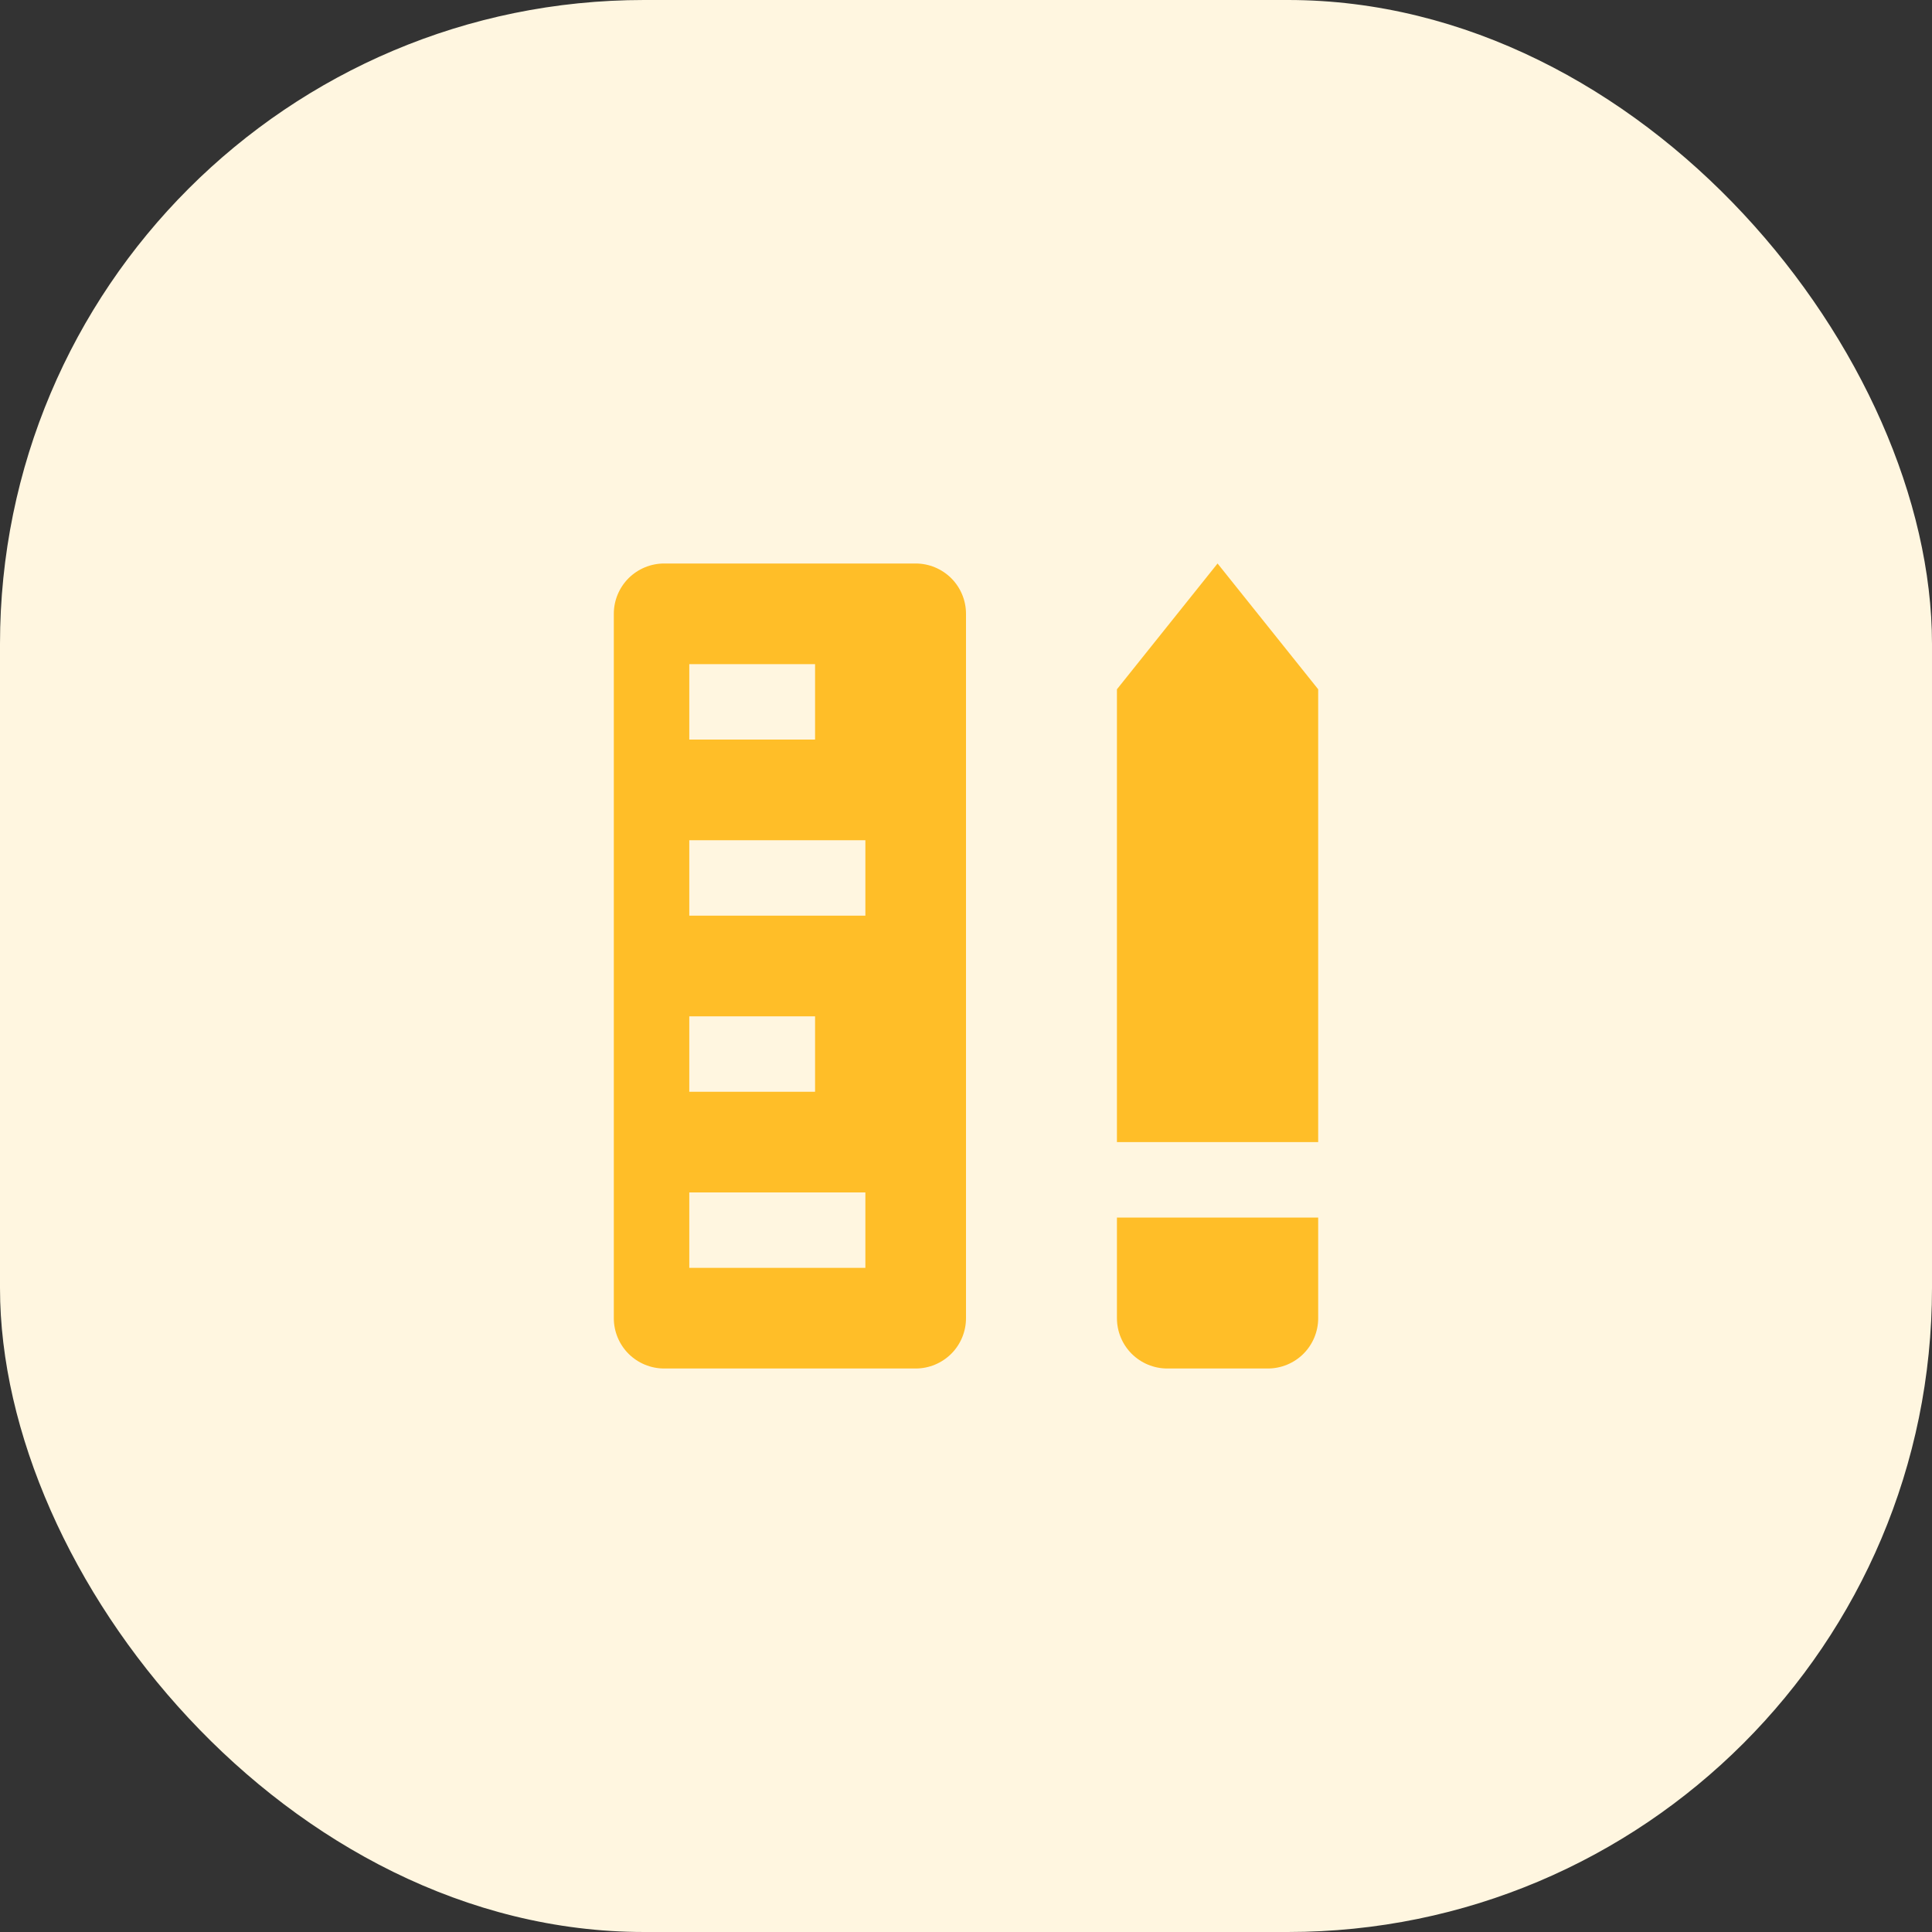
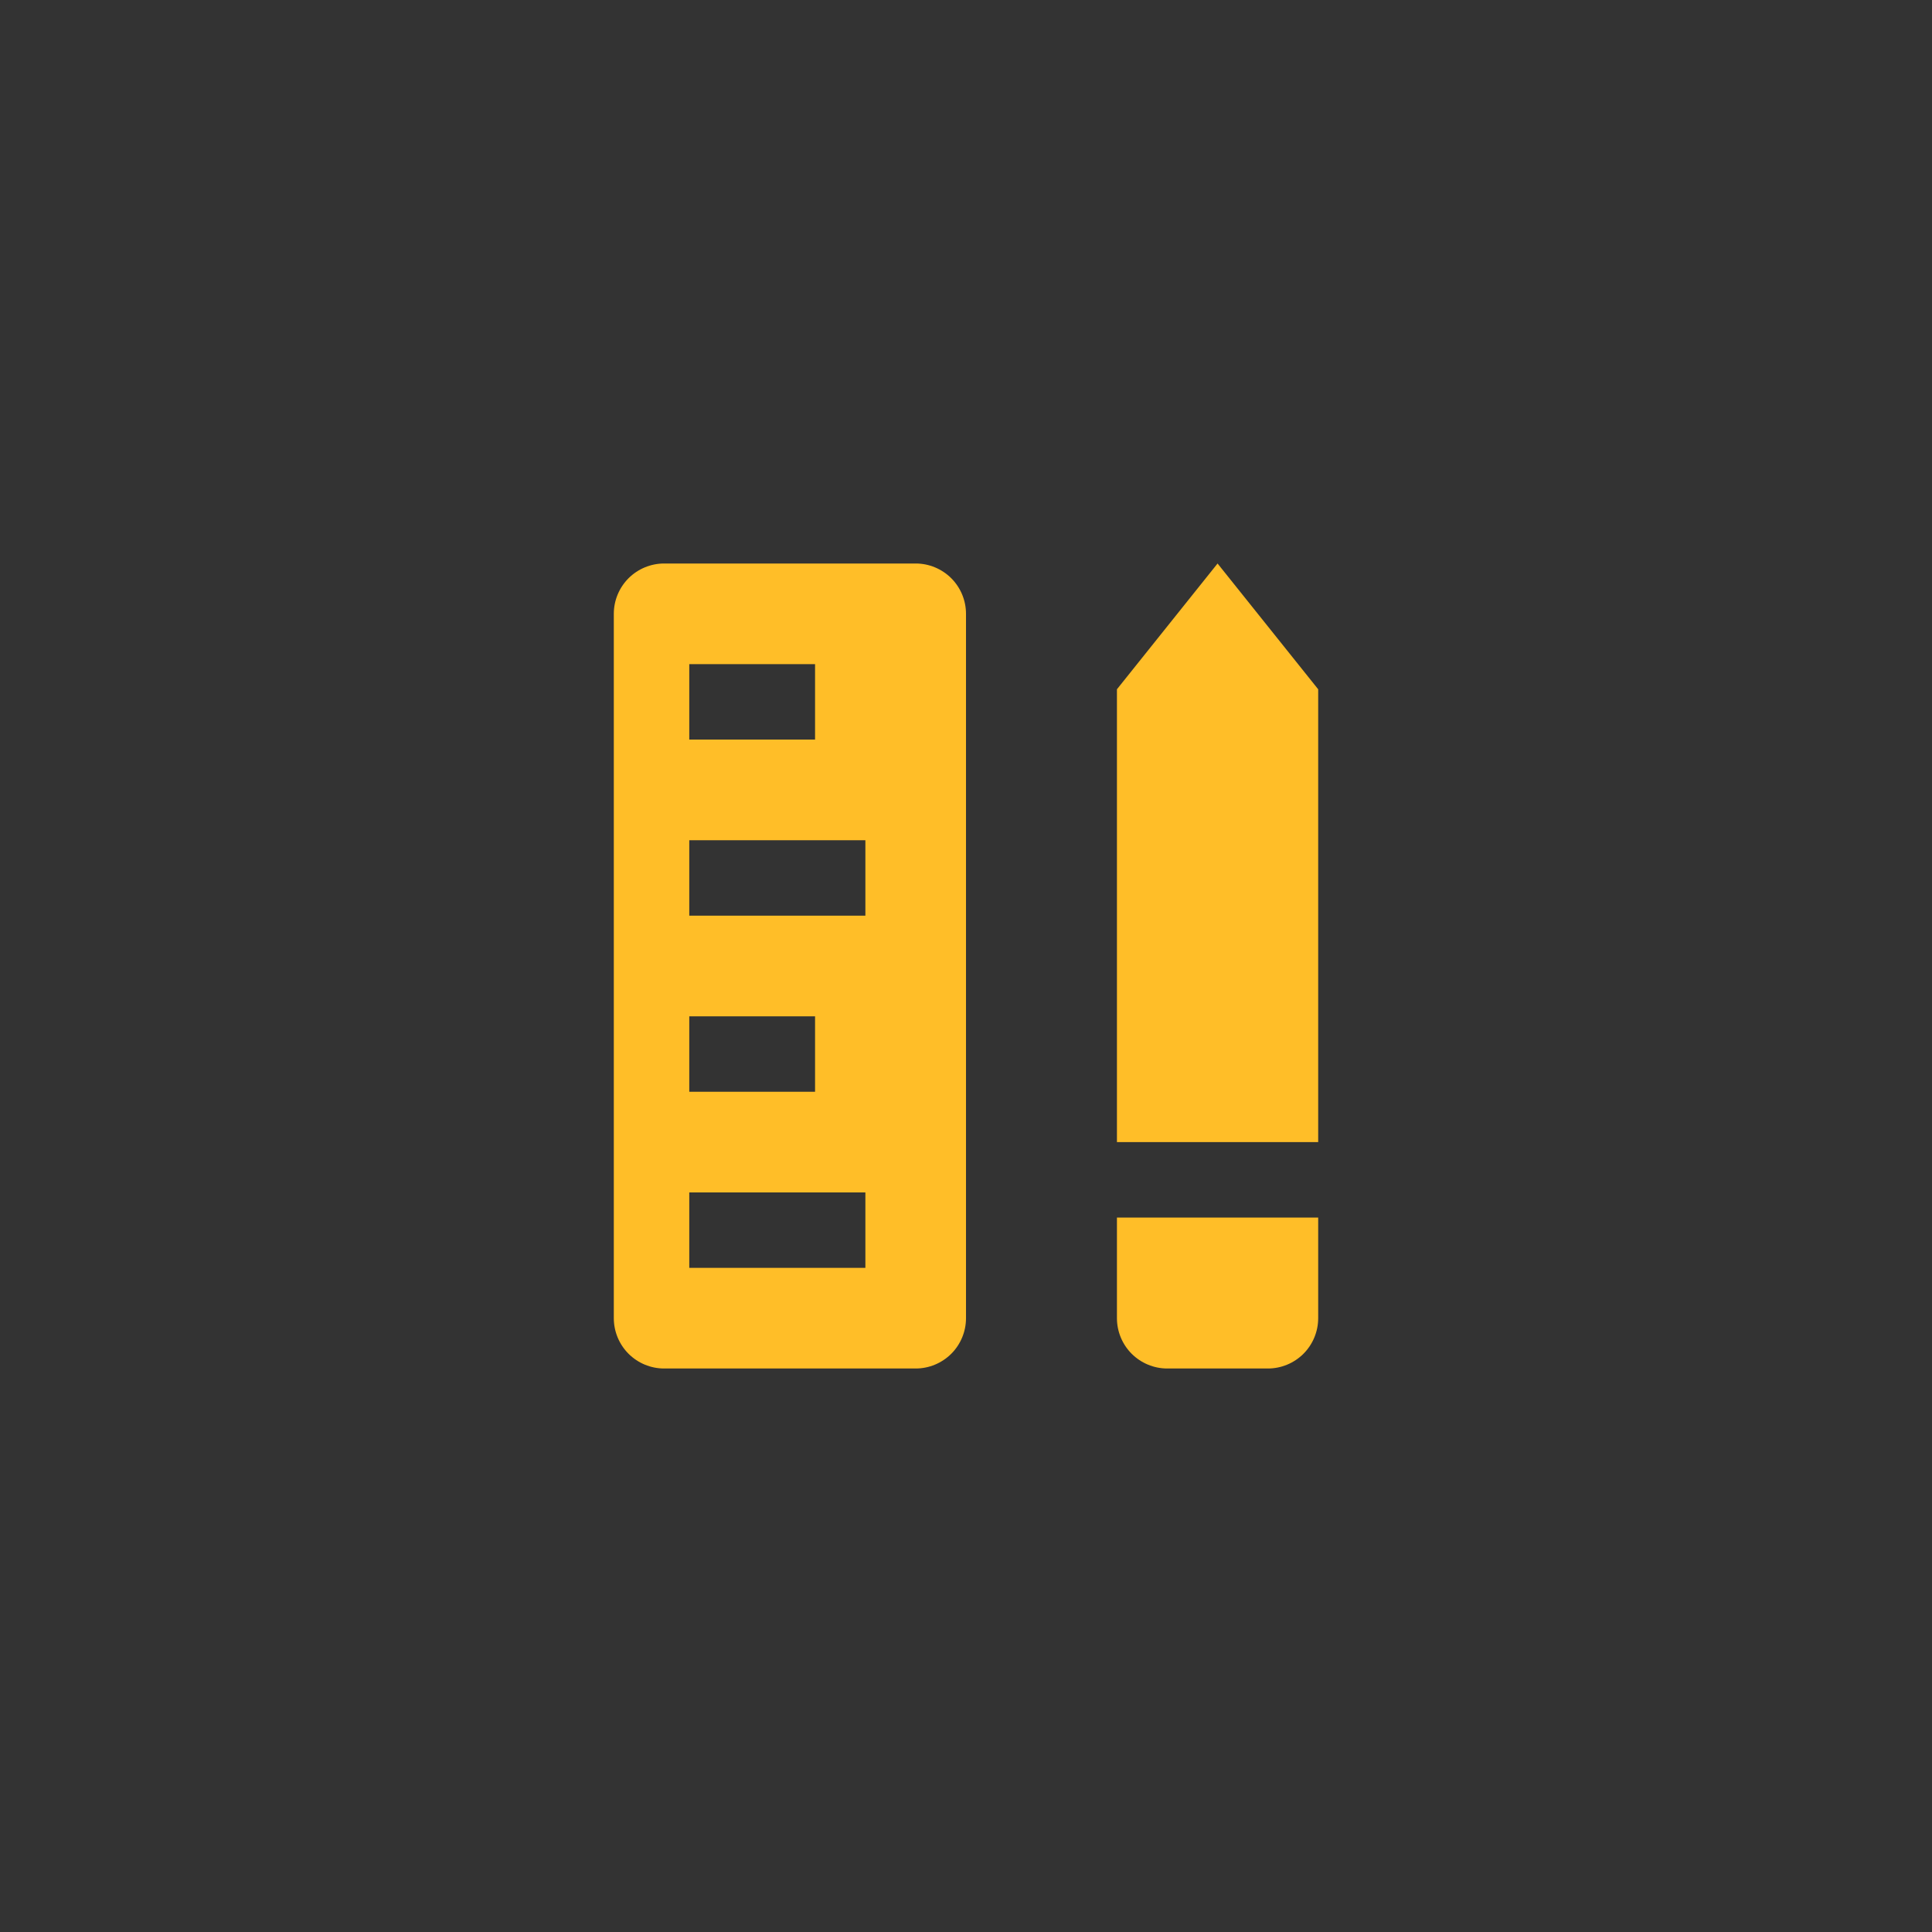
<svg xmlns="http://www.w3.org/2000/svg" width="48" height="48" viewBox="0 0 48 48" fill="none">
  <rect x="0" y="0" width="48" height="48" fill="#333333" stroke="none" />
-   <rect width="48" height="48" rx="16" fill="#FFF6E0" />
  <g clip-path="url(#clip0_2_151)">
    <path d="M32.75 32.75V30.25H27.75V32.75C27.75 33.081 27.882 33.4 28.116 33.634C28.351 33.868 28.669 34 29 34H31.5C31.831 34 32.15 33.868 32.384 33.634C32.618 33.4 32.75 33.081 32.75 32.75ZM32.75 17.125L30.25 14L27.75 17.125V28.375H32.75V17.125ZM22.75 14H16.5C16.169 14 15.851 14.132 15.616 14.366C15.382 14.601 15.25 14.918 15.25 15.25V32.75C15.25 33.081 15.382 33.4 15.616 33.634C15.851 33.868 16.169 34 16.5 34H22.75C23.081 34 23.399 33.868 23.634 33.634C23.868 33.4 24 33.081 24 32.75V15.25C24 14.918 23.868 14.601 23.634 14.366C23.399 14.132 23.081 14 22.75 14V14ZM17.125 16.5H20.25V18.375H17.125V16.5ZM17.125 25.25H20.25V27.125H17.125V25.25ZM21.5 31.5H17.125V29.625H21.5V31.5ZM21.5 22.75H17.125V20.875H21.5V22.75Z" fill="#FFBE28" />
  </g>
  <defs>
    <clipPath id="clip0_2_151">
      <rect width="20" height="20" fill="white" transform="translate(14 14)" />
    </clipPath>
  </defs>
</svg>